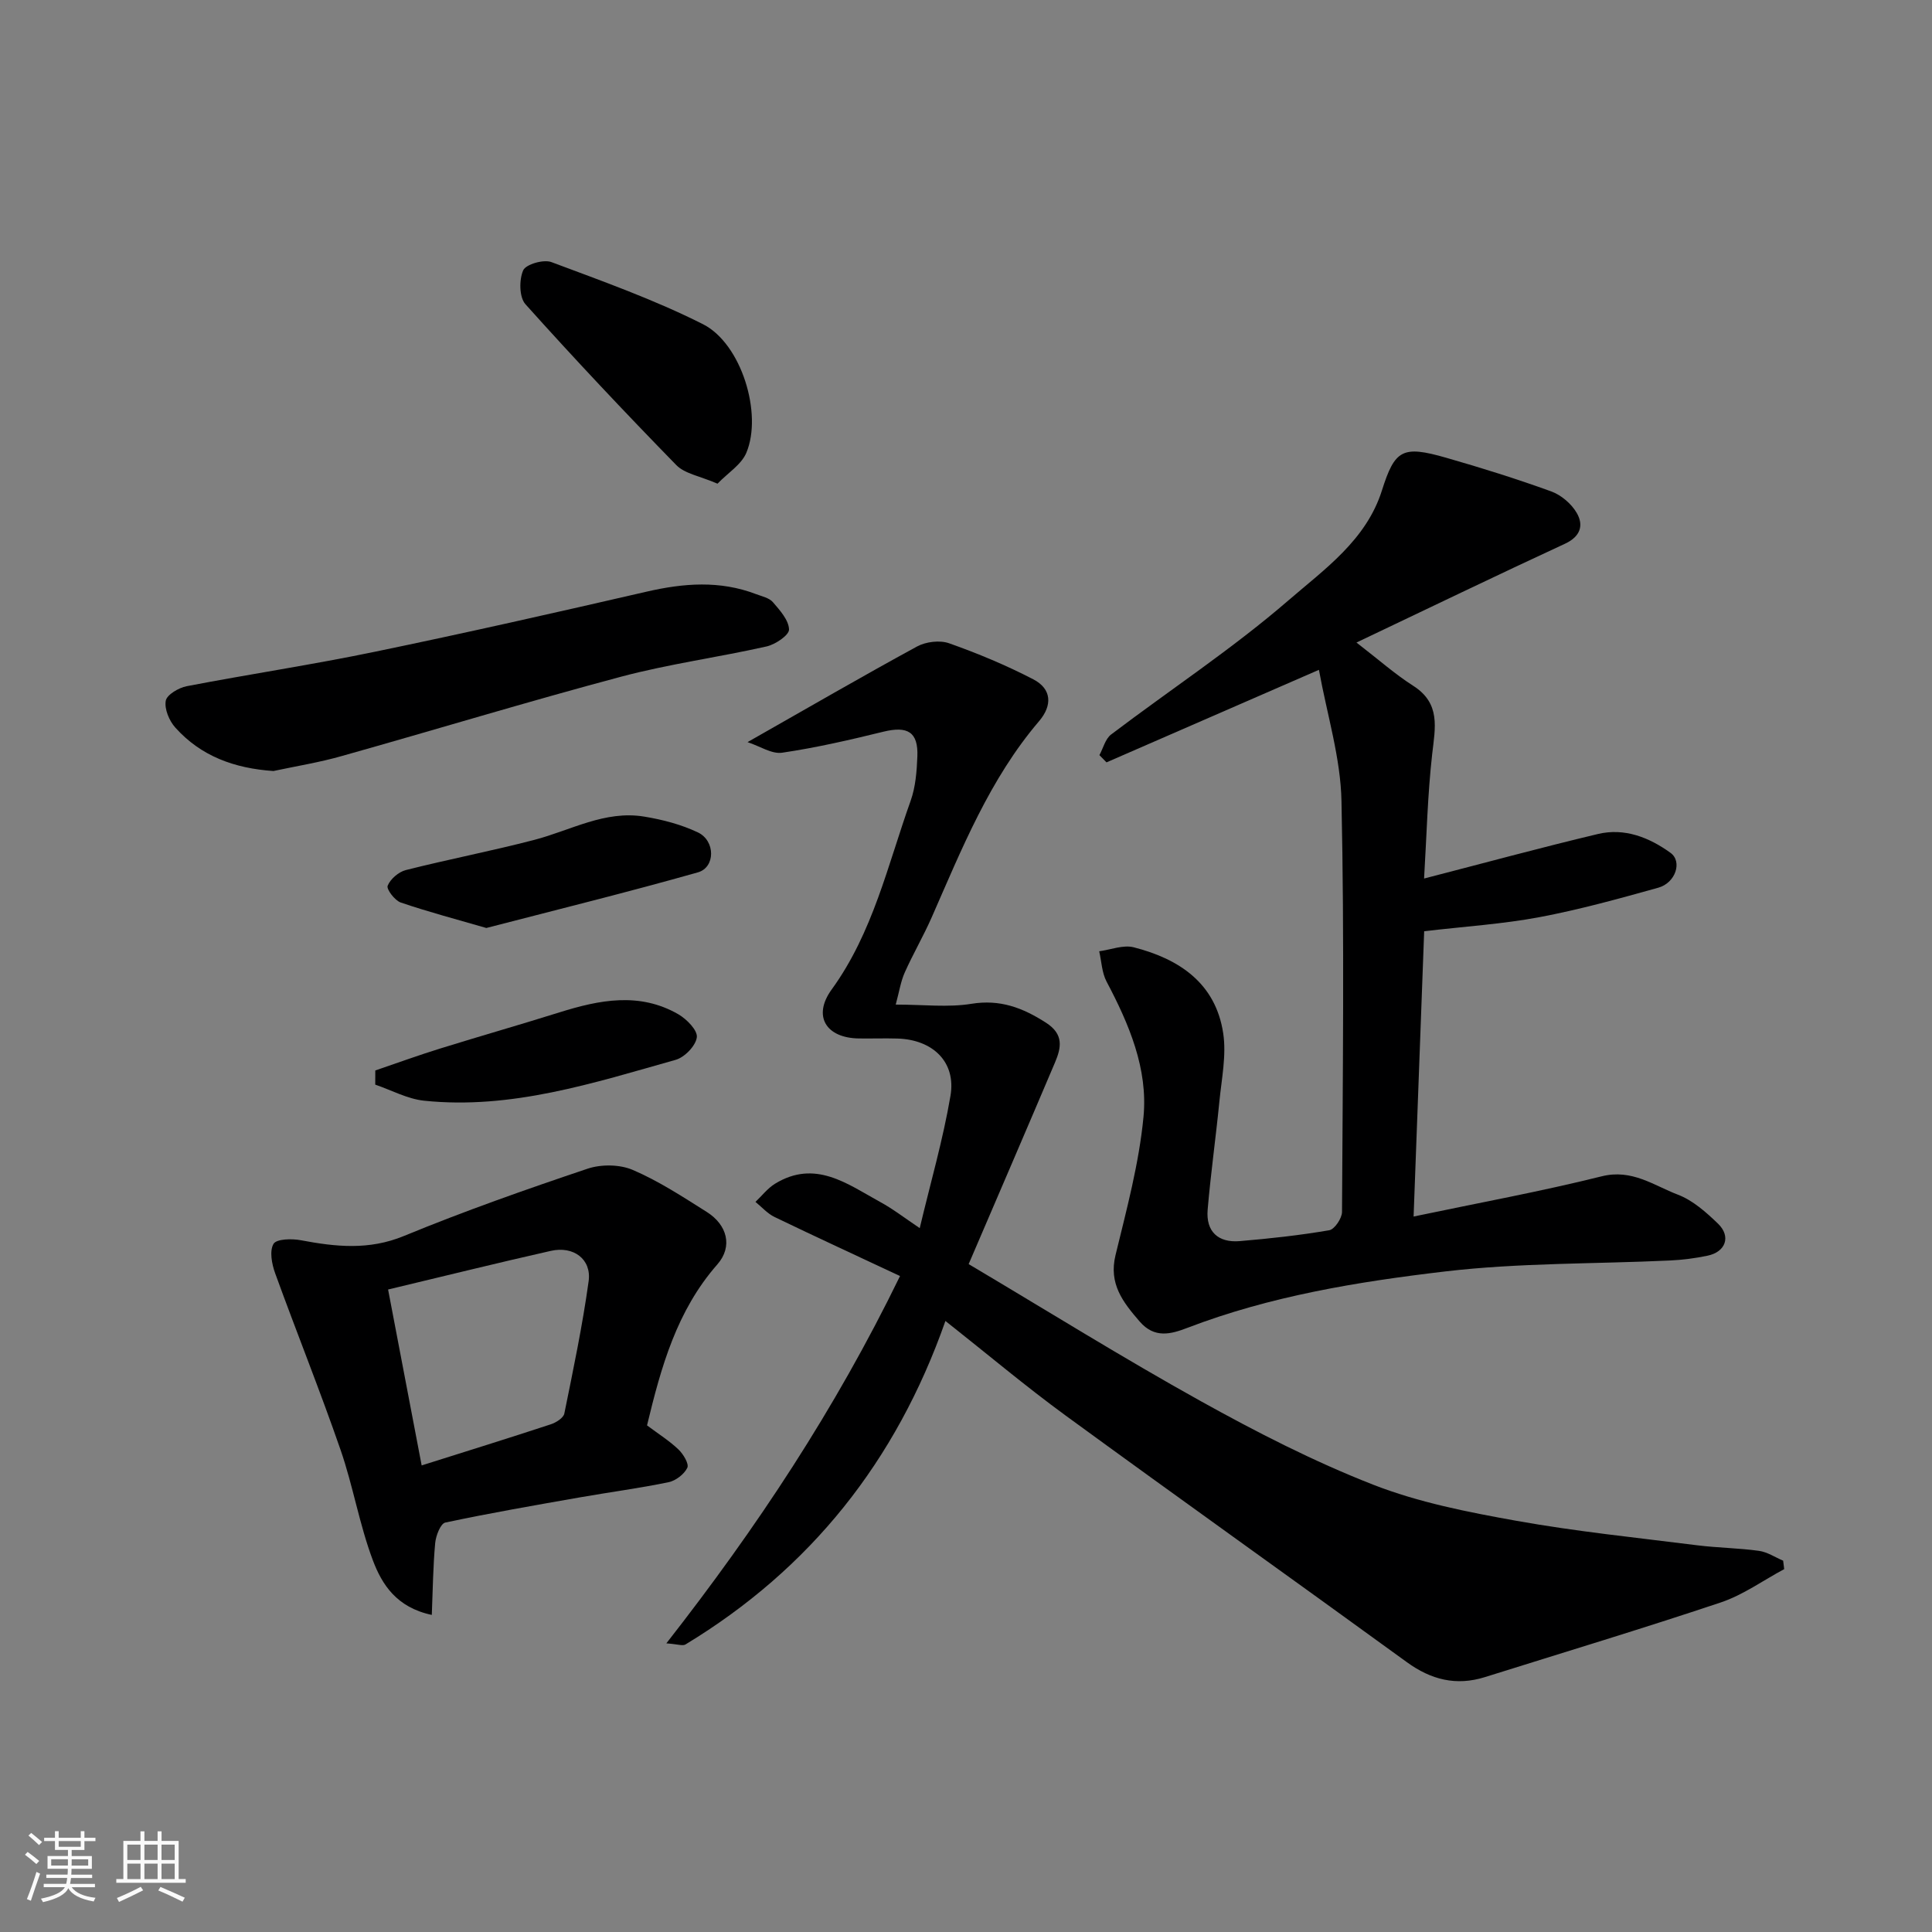
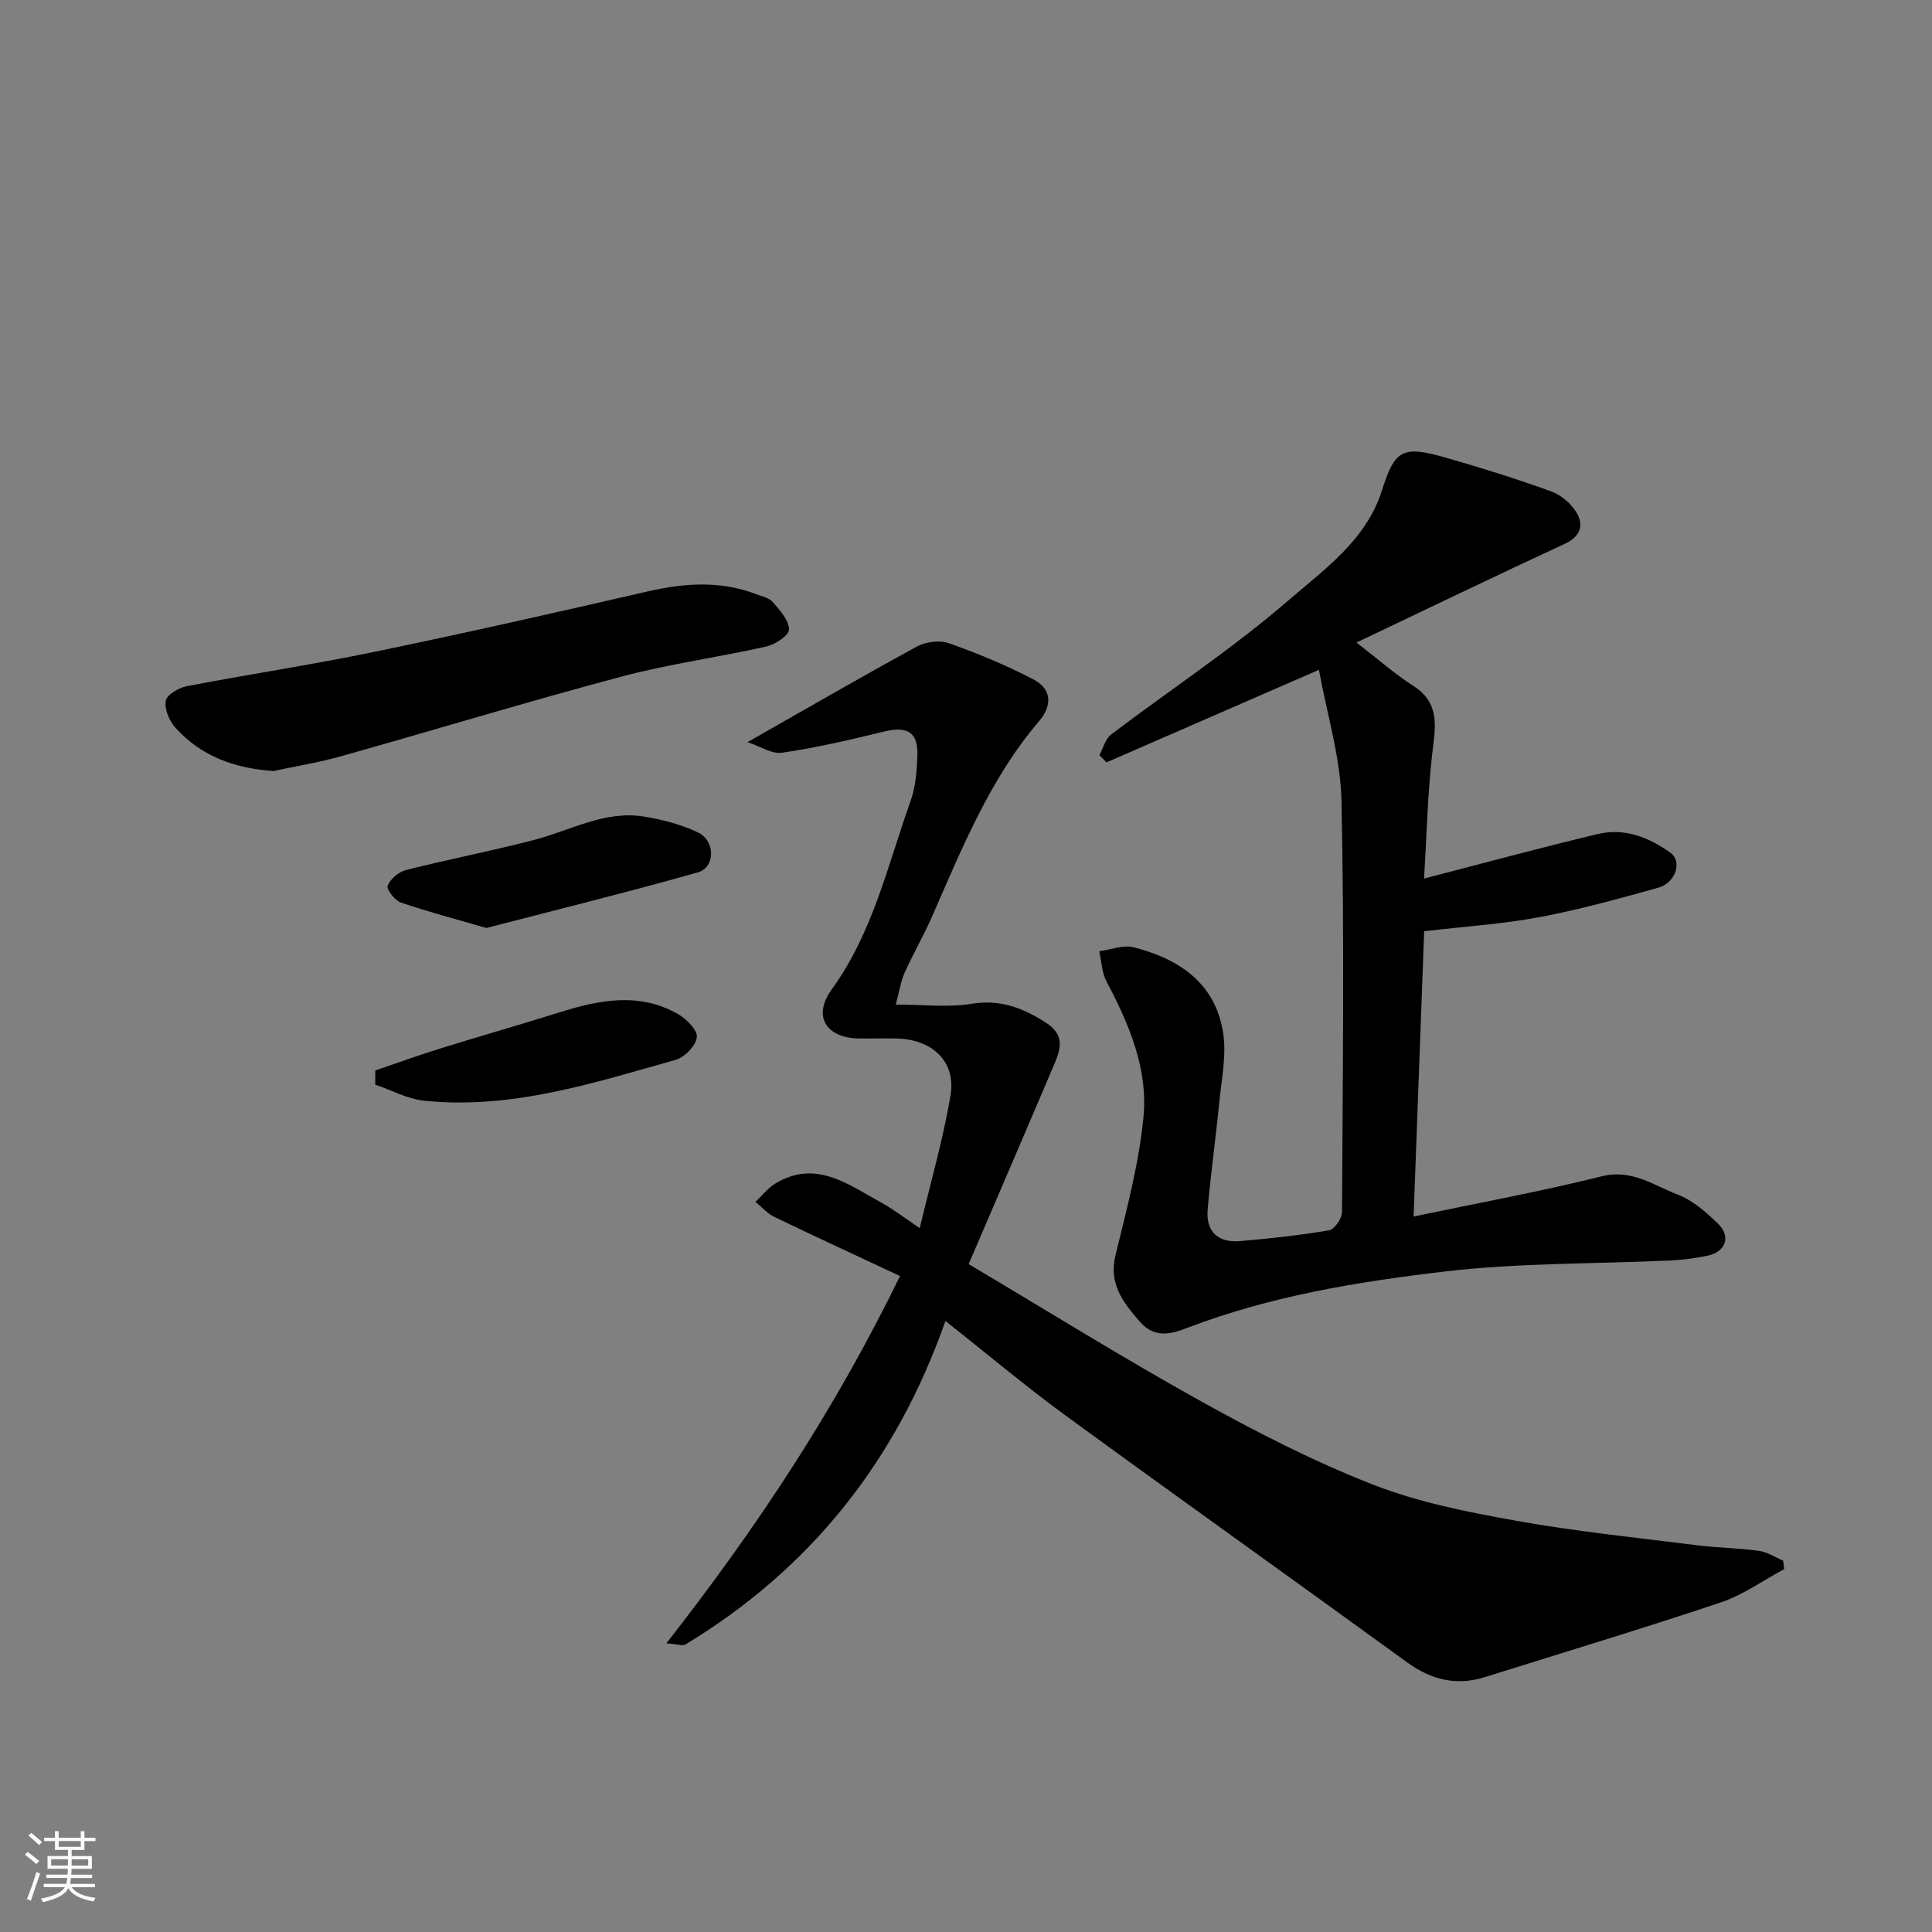
<svg xmlns="http://www.w3.org/2000/svg" enable-background="new 0 0 400 400" viewBox="0 0 400 400">
  <rect x="0" y="0" width="400" height="400" fill="#808080" stroke="none" />
  <path d="m5.17 384 .55-.58c.85.61 1.65 1.24 2.4 1.87l-.59.64c-.83-.73-1.62-1.38-2.36-1.93m1.22 9.53-.82-.34c.71-1.76 1.37-3.64 1.98-5.63.24.13.5.25.76.36-.6 1.67-1.24 3.54-1.92 5.61m-.5-13.5.57-.54c.56.44 1.31 1.06 2.26 1.87l-.64.64c-.68-.66-1.41-1.32-2.19-1.97m3.25.46h2.24v-1.36h.77v1.36h4.57v-1.36h.76v1.36h2.28v.69h-2.28v1.84h-2.64v1.26h4.18v2.64h-4.21c0 .45-.02.86-.05 1.21h4.32v.69h-4.38c-.04.34-.1.75-.19 1.22h5.15v.69h-4.82c.87 1.19 2.51 1.92 4.93 2.19-.17.31-.3.57-.37.76-2.77-.49-4.52-1.41-5.26-2.76-.56 1.26-2.3 2.23-5.24 2.9-.12-.24-.26-.48-.43-.72 2.73-.55 4.38-1.34 4.96-2.38h-4.38v-.69h4.65c.1-.38.17-.79.21-1.22h-4.32v-.69h4.4c.03-.34.05-.75.05-1.21h-4.2v-2.64h4.23v-1.26h-2.69v-1.84h-2.24zm1.46 4.46v1.29h3.45c.01-.4.02-.57.01-.53v-.32-.45h-3.46zm1.55-2.59h4.57v-1.19h-4.57zm6.11 2.59h-3.42v.77c-.01.19-.01.37-.02.53h3.44z" fill="#fafafa" />
-   <path d="m32.63 379.16h.82v1.98h3.54v7.89h1.46v.78h-14.37v-.78h1.46v-7.89h3.54v-1.98h.82v1.98h2.73zm-3.49 11.48.5.73c-1.61.82-3.28 1.63-5 2.41-.13-.27-.28-.55-.44-.82 1.75-.72 3.4-1.49 4.94-2.32m-2.78-5.55h2.73v-3.18h-2.73zm0 3.95h2.73v-3.2h-2.73zm3.54-3.95h2.73v-3.18h-2.73zm0 3.95h2.73v-3.2h-2.73zm7.89 4.68c-1.84-.92-3.51-1.7-5.02-2.32l.45-.73c1.89.8 3.57 1.55 5.04 2.23zm-1.62-11.81h-2.73v3.18h2.73zm-2.73 7.13h2.73v-3.2h-2.73z" fill="#fafafa" />
  <g fill="#000001">
    <path d="m190.42 254.27c2.24-9.43 4.83-18.34 6.37-27.42 1.18-6.96-3.64-11.61-10.98-11.83-2.66-.08-5.33.02-8-.02-6.77-.09-9.63-4.62-5.62-10.14 8.56-11.8 11.6-25.77 16.35-39.07 1.02-2.87 1.27-6.09 1.39-9.17.2-5.06-2-6.36-7.03-5.13-6.93 1.7-13.91 3.31-20.96 4.35-2.15.32-4.59-1.34-7.17-2.19 12.4-7.04 23.66-13.58 35.09-19.8 1.84-1 4.73-1.35 6.66-.66 5.94 2.1 11.81 4.55 17.4 7.45 3.83 1.98 4.01 5.39 1.2 8.68-10.23 11.99-15.98 26.41-22.21 40.58-1.71 3.89-3.87 7.58-5.6 11.46-.82 1.85-1.13 3.93-1.86 6.63 5.78 0 10.83.62 15.65-.16 5.96-.97 10.63.81 15.46 3.91 3.74 2.4 3.16 5.18 1.86 8.25-5.83 13.74-11.74 27.45-17.87 41.73 16.32 9.69 31.96 19.43 48.05 28.37 11.54 6.41 23.38 12.48 35.65 17.28 9.45 3.7 19.68 5.7 29.73 7.5 12.39 2.22 24.95 3.49 37.45 5.07 4.24.53 8.54.56 12.76 1.15 1.73.24 3.33 1.33 4.99 2.03.07.58.15 1.16.22 1.75-4.37 2.34-8.51 5.35-13.14 6.9-16.19 5.42-32.54 10.35-48.83 15.46-5.94 1.86-11.14.55-16.16-3.1-23.51-17.09-47.19-33.93-70.66-51.07-8.27-6.04-16.11-12.65-24.87-19.57-10.22 29.11-28.02 51.35-53.82 66.98-.58.35-1.63-.07-3.96-.23 18.77-24 34.9-48.36 48.38-76.05-8.74-4.1-17.39-8.08-25.97-12.22-1.48-.71-2.65-2.07-3.96-3.13 1.34-1.27 2.51-2.81 4.05-3.76 8.31-5.09 14.98.04 21.79 3.79 2.58 1.39 4.91 3.21 8.17 5.4z" />
    <path d="m273.07 138.68c-15.13 6.59-29.55 12.87-43.98 19.16-.49-.5-.98-1-1.47-1.5.79-1.44 1.22-3.35 2.41-4.26 12.24-9.28 25.15-17.77 36.74-27.79 7.44-6.43 16.09-12.46 19.34-22.74 2.68-8.47 4.25-9.37 13.26-6.79 7.33 2.1 14.62 4.38 21.79 6.98 2.07.75 4.2 2.57 5.3 4.48 1.44 2.5.8 4.84-2.42 6.34-14.17 6.56-28.23 13.35-43.2 20.47 4.63 3.57 7.99 6.56 11.74 8.95 5.74 3.66 4.56 8.68 3.94 14.13-.96 8.48-1.15 17.04-1.68 25.78 12.4-3.2 24.15-6.4 36-9.22 5.5-1.31 10.59.7 15.02 3.9 2.49 1.8 1.06 6.22-2.53 7.22-8.14 2.27-16.32 4.54-24.62 6.1-7.56 1.42-15.29 1.91-23.85 2.91-.7 19.05-1.43 38.66-2.19 59.07 13.41-2.82 26.28-5.17 38.96-8.33 6.25-1.56 10.75 1.89 15.75 3.8 3.1 1.18 5.86 3.64 8.31 6 2.75 2.65 1.6 5.86-2.17 6.64-2.55.53-5.16.87-7.76.99-15.53.73-31.17.46-46.57 2.27-18.08 2.13-36.16 5.08-53.36 11.68-3.4 1.3-6.8 2.25-9.88-1.32-3.48-4.03-6.44-7.8-4.99-13.76 2.3-9.46 4.87-18.98 5.79-28.62.95-9.96-3-19.2-7.65-28-.97-1.84-1.04-4.16-1.52-6.27 2.39-.32 4.98-1.38 7.15-.82 9.43 2.4 16.96 7.45 18.52 17.79.69 4.54-.32 9.37-.78 14.05-.74 7.5-1.8 14.98-2.44 22.49-.38 4.52 2.17 6.87 6.63 6.5 6.2-.52 12.41-1.2 18.54-2.25 1.11-.19 2.64-2.47 2.65-3.79.15-28.33.5-56.67-.11-84.98-.16-9-2.98-17.93-4.67-27.26z" />
-     <path d="m133.96 295.11c2.42 1.81 4.65 3.21 6.51 4.99 1 .95 2.22 2.98 1.83 3.79-.65 1.34-2.4 2.68-3.9 2.99-6.06 1.25-12.22 2.06-18.32 3.13-9.32 1.64-18.64 3.25-27.89 5.22-.98.21-1.95 2.72-2.09 4.25-.44 4.8-.49 9.63-.7 14.87-7.32-1.54-10.33-6.35-12.19-11.27-2.8-7.42-4.1-15.39-6.7-22.9-4.25-12.28-9.11-24.34-13.54-36.56-.69-1.9-1.21-4.61-.34-6.09.61-1.04 3.8-1.11 5.67-.75 7.21 1.36 14.08 2.1 21.32-.88 12.47-5.14 25.23-9.63 38.02-13.93 2.83-.95 6.68-.91 9.39.26 5.36 2.3 10.34 5.56 15.31 8.7 4.23 2.67 5.42 7.15 2.18 10.85-8.42 9.59-11.65 21.25-14.56 33.33zm-46.66 8.29c9.41-2.97 18.1-5.67 26.73-8.51 1.1-.36 2.63-1.32 2.81-2.24 1.85-9.1 3.76-18.2 5.03-27.39.63-4.55-3.12-7.35-7.83-6.28-11.05 2.49-22.04 5.22-33.69 8 2.39 12.51 4.61 24.16 6.95 36.42z" />
    <path d="m56.61 159.63c-8.06-.55-14.99-3.05-20.32-9-1.26-1.4-2.28-3.85-1.97-5.55.23-1.25 2.68-2.69 4.34-3.01 12.96-2.49 26.03-4.45 38.95-7.13 18.81-3.89 37.54-8.13 56.25-12.44 7.67-1.77 15.18-2.36 22.68.51 1.21.46 2.71.77 3.48 1.66 1.45 1.68 3.28 3.72 3.34 5.65.04 1.17-2.82 3.11-4.65 3.52-10 2.25-20.22 3.63-30.11 6.26-19.32 5.15-38.45 10.98-57.7 16.39-4.68 1.35-9.52 2.12-14.29 3.14z" />
-     <path d="m148.55 100.14c-3.64-1.58-6.77-2.05-8.53-3.85-10.63-10.89-21.07-21.97-31.23-33.3-1.3-1.45-1.33-5.06-.47-7.02.55-1.25 4.21-2.31 5.83-1.71 10.59 3.96 21.32 7.78 31.39 12.86 7.95 4.01 12.39 18.54 8.98 26.63-1.04 2.46-3.83 4.17-5.97 6.39z" />
    <path d="m100.69 192.13c-5.98-1.74-11.92-3.3-17.71-5.27-1.24-.42-3.01-2.76-2.72-3.48.56-1.39 2.27-2.86 3.76-3.24 8.81-2.23 17.76-3.95 26.56-6.24 7.55-1.96 14.65-6.18 22.8-4.83 3.79.62 7.66 1.63 11.11 3.27 3.65 1.73 3.64 7.24.01 8.27-14.37 4.07-28.88 7.65-43.81 11.52z" />
    <path d="m77.7 221.63c4.48-1.53 8.93-3.15 13.45-4.55 8.21-2.55 16.48-4.91 24.68-7.48 8.27-2.59 16.55-4.24 24.59.38 1.74 1 4.04 3.34 3.85 4.78-.22 1.76-2.53 4.15-4.39 4.67-17.02 4.79-34 10.33-52.07 8.46-3.45-.36-6.75-2.18-10.12-3.33.01-.98.01-1.96.01-2.93z" />
  </g>
</svg>